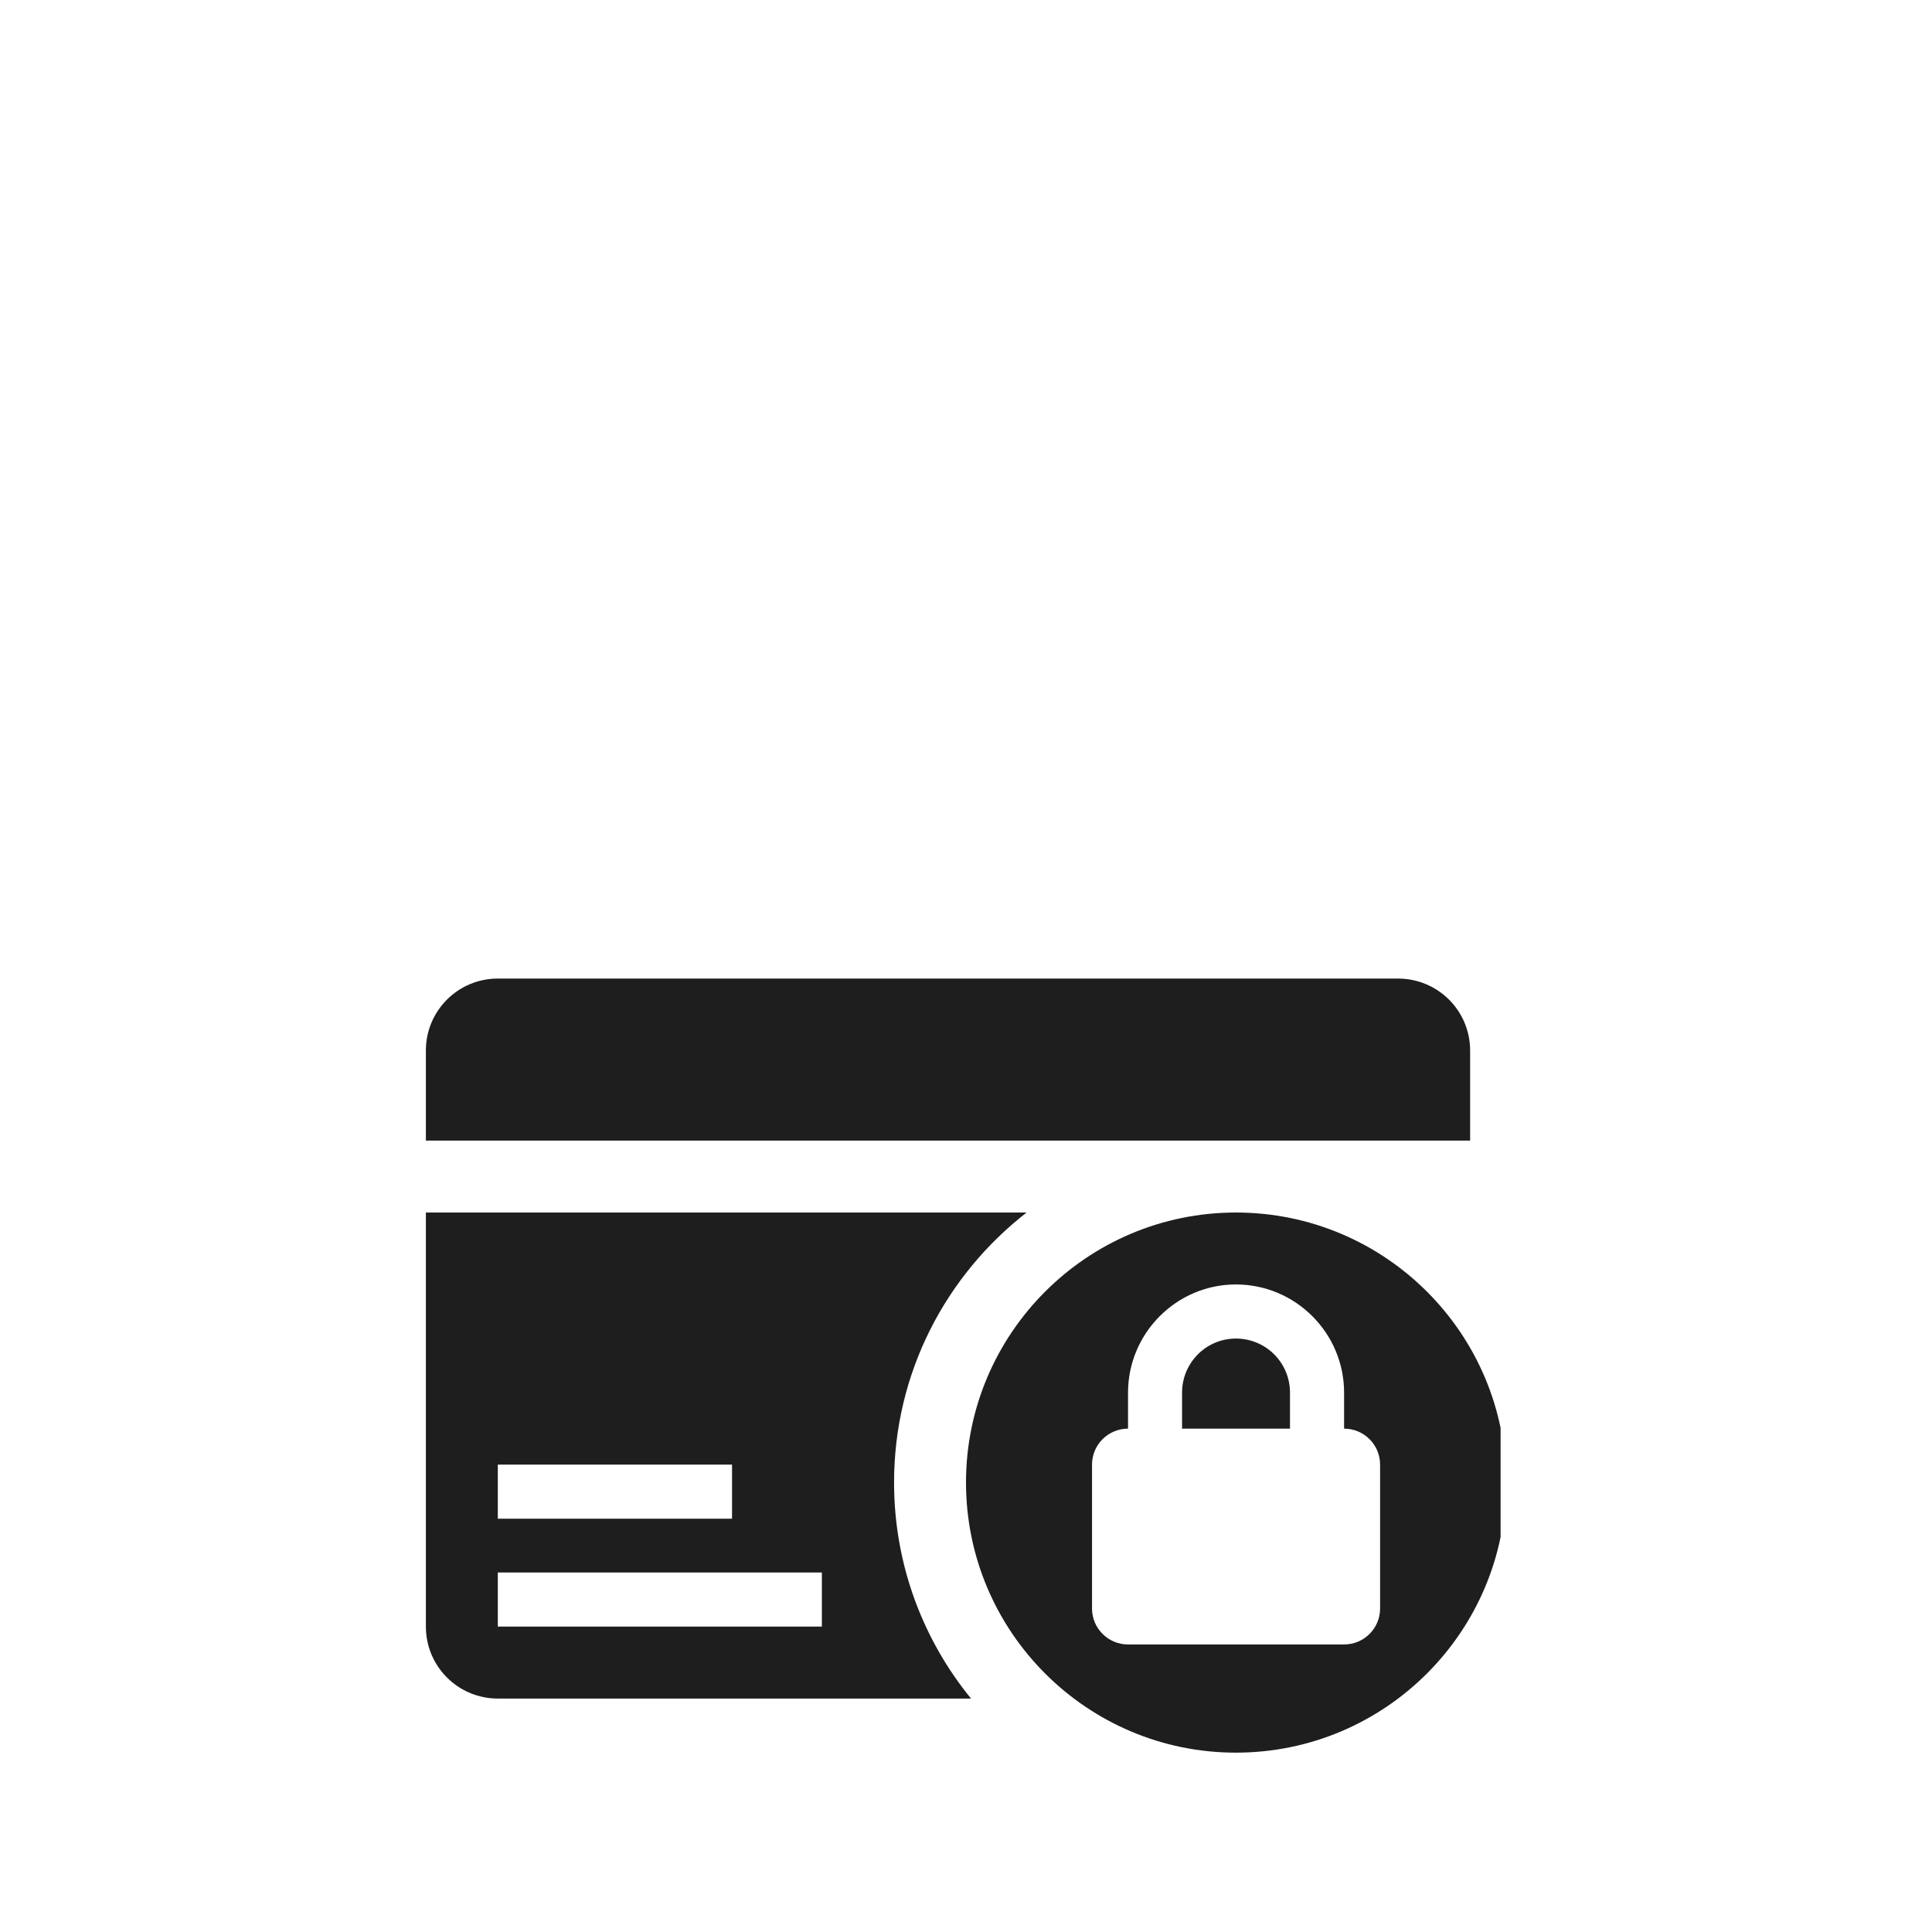
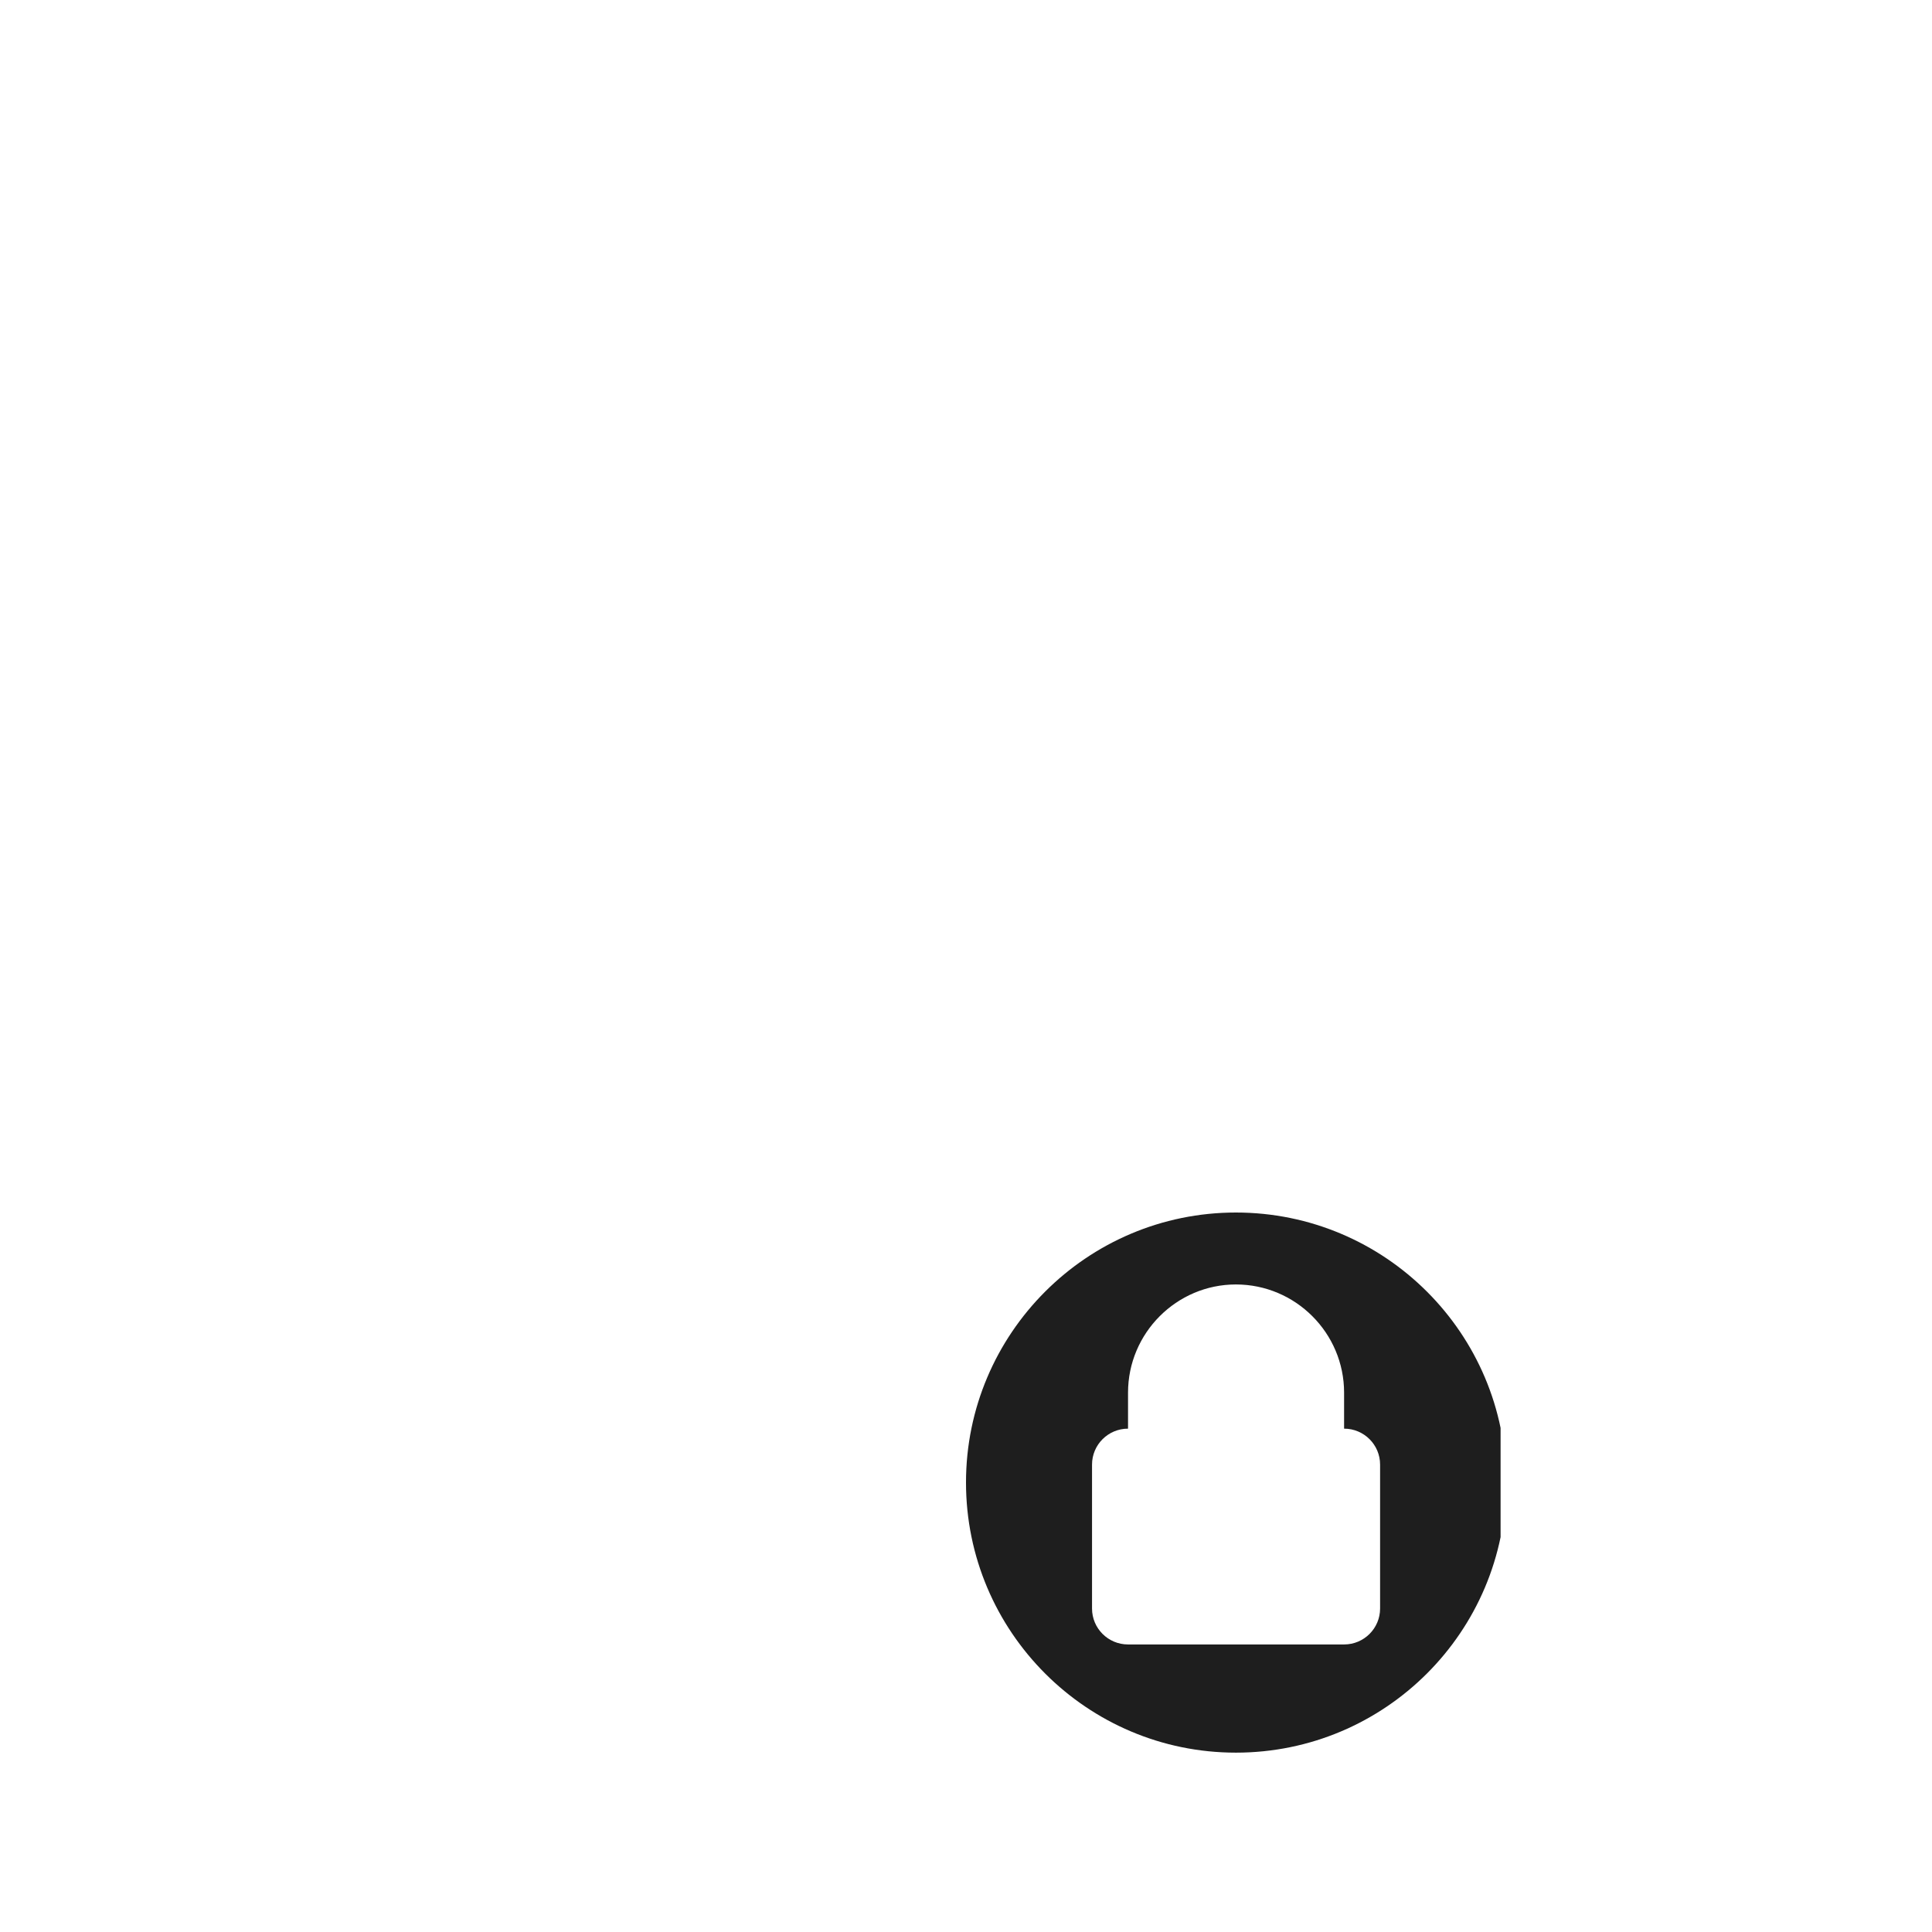
<svg xmlns="http://www.w3.org/2000/svg" version="1.0" preserveAspectRatio="xMidYMid meet" height="40" viewBox="0 0 30 30" zoomAndPan="magnify" width="40">
  <defs>
    <clipPath id="434a9ff8c8">
      <path clip-rule="nonzero" d="M 6.609 15.191 L 23 15.191 L 23 18 L 6.609 18 Z M 6.609 15.191" />
    </clipPath>
    <clipPath id="afd10b692d">
      <path clip-rule="nonzero" d="M 6.609 18 L 16 18 L 16 27 L 6.609 27 Z M 6.609 18" />
    </clipPath>
    <clipPath id="786922074d">
      <path clip-rule="nonzero" d="M 15 18 L 23.301 18 L 23.301 27.531 L 15 27.531 Z M 15 18" />
    </clipPath>
  </defs>
  <g clip-path="url(#434a9ff8c8)">
-     <path fill-rule="nonzero" fill-opacity="1" d="M 22.828 17.711 L 22.828 16.312 C 22.828 15.695 22.328 15.195 21.707 15.195 L 7.73 15.195 C 7.113 15.195 6.613 15.695 6.613 16.312 L 6.613 17.711 Z M 22.828 17.711" fill="#1e1e1e" />
-   </g>
+     </g>
  <g clip-path="url(#afd10b692d)">
-     <path fill-rule="nonzero" fill-opacity="1" d="M 15.941 18.828 L 6.613 18.828 L 6.613 25.258 C 6.613 25.875 7.113 26.375 7.73 26.375 L 15.078 26.375 C 14.332 25.461 13.883 24.293 13.883 23.02 C 13.883 21.312 14.691 19.801 15.941 18.828 Z M 7.73 22.742 L 11.367 22.742 L 11.367 23.582 L 7.73 23.582 Z M 12.762 25.258 L 7.73 25.258 L 7.73 24.418 L 12.762 24.418 Z M 12.762 25.258" fill="#1e1e1e" />
-   </g>
-   <path fill-rule="nonzero" fill-opacity="1" d="M 19.191 20.785 C 18.73 20.785 18.355 21.16 18.355 21.625 L 18.355 22.184 L 20.031 22.184 L 20.031 21.625 C 20.031 21.16 19.656 20.785 19.191 20.785 Z M 19.191 20.785" fill="#1e1e1e" />
+     </g>
  <g clip-path="url(#786922074d)">
    <path fill-rule="nonzero" fill-opacity="1" d="M 19.191 18.828 C 16.879 18.828 15 20.707 15 23.02 C 15 25.336 16.879 27.215 19.191 27.215 C 21.508 27.215 23.387 25.336 23.387 23.02 C 23.387 20.707 21.508 18.828 19.191 18.828 Z M 21.43 24.977 C 21.43 25.285 21.18 25.535 20.871 25.535 L 17.516 25.535 C 17.207 25.535 16.957 25.285 16.957 24.977 L 16.957 22.742 C 16.957 22.434 17.207 22.184 17.516 22.184 L 17.516 21.625 C 17.516 20.699 18.27 19.945 19.191 19.945 C 20.117 19.945 20.871 20.699 20.871 21.625 L 20.871 22.184 C 21.18 22.184 21.43 22.434 21.43 22.742 Z M 21.43 24.977" fill="#1e1e1e" />
  </g>
</svg>